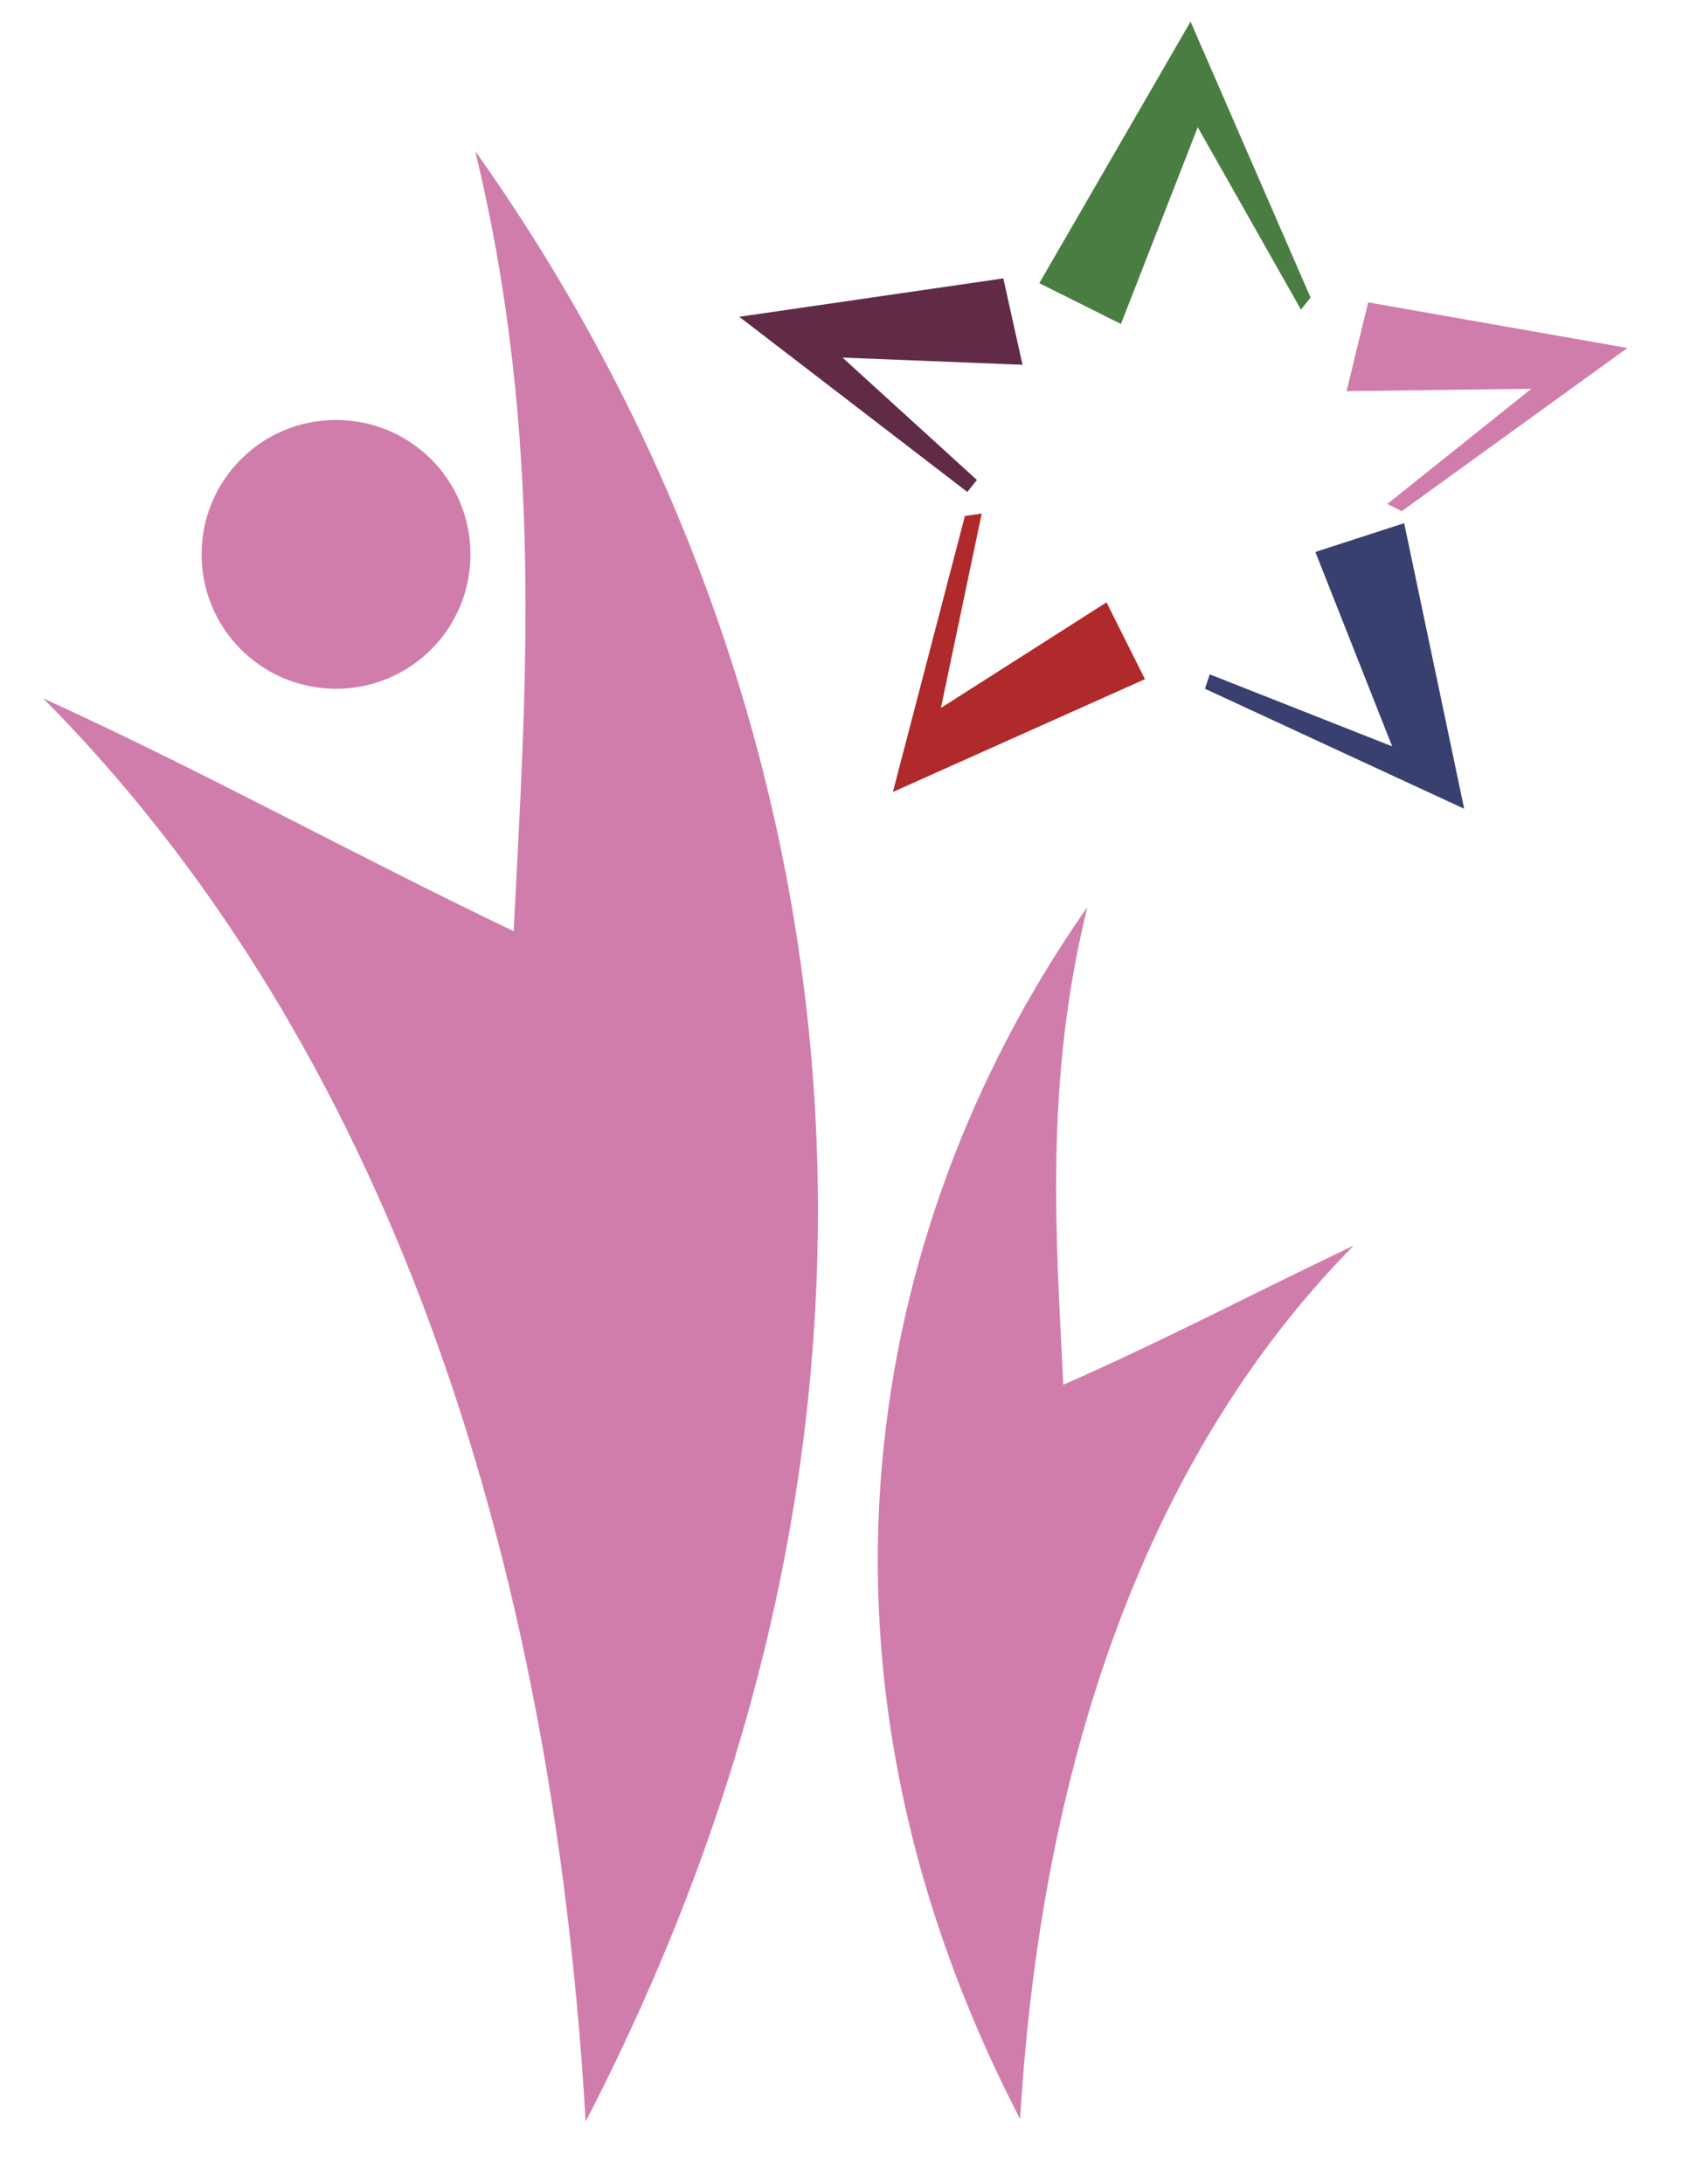
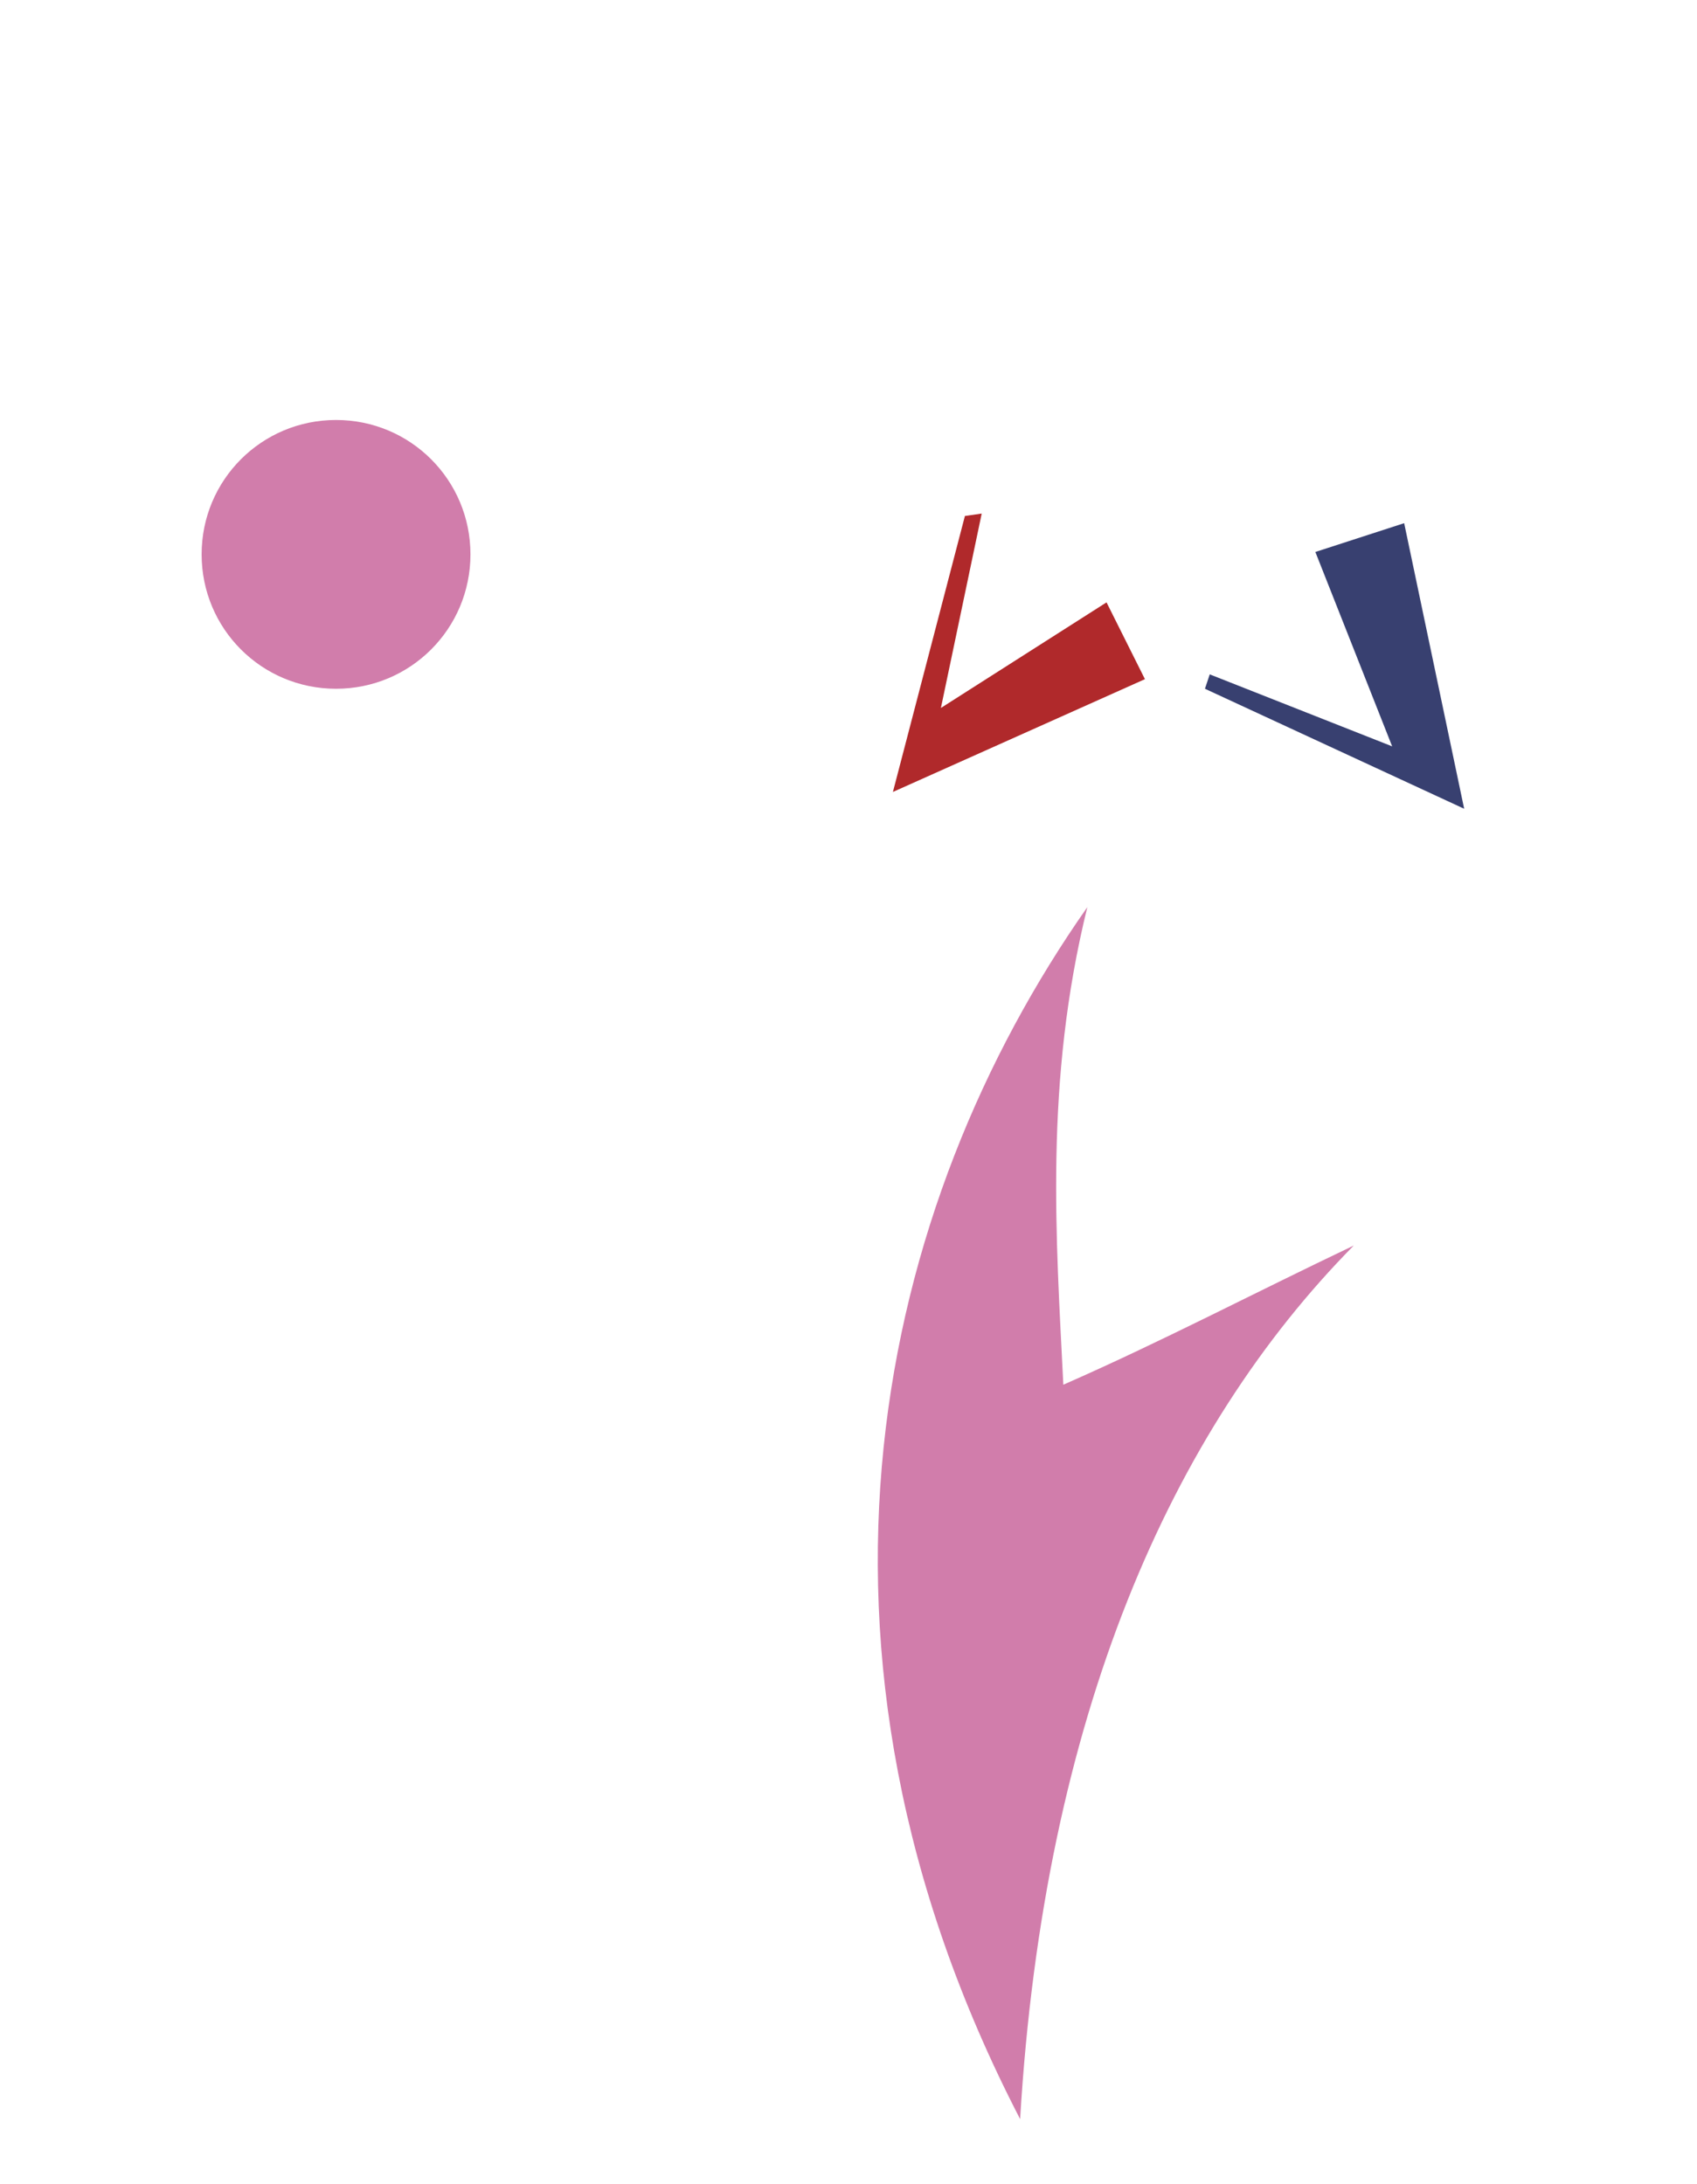
<svg xmlns="http://www.w3.org/2000/svg" version="1.1" id="Layer_1" x="0px" y="0px" viewBox="0 0 70.7 91" style="enable-background:new 0 0 70.7 91;" xml:space="preserve">
  <style type="text/css">
	.st0{fill-rule:evenodd;clip-rule:evenodd;fill:#D17DAB;}
	.st1{fill-rule:evenodd;clip-rule:evenodd;fill:#4A7D42;}
	.st2{fill-rule:evenodd;clip-rule:evenodd;fill:#B0292B;}
	.st3{fill-rule:evenodd;clip-rule:evenodd;fill:#384070;}
	.st4{fill-rule:evenodd;clip-rule:evenodd;fill:#612B47;}
</style>
-   <path class="st0" d="M1.8,29.1c12.4,12.5,21,31.9,22.6,59.3c16.6-32.1,9.7-62-4.6-82.1c2.9,12,2.1,22.5,1.6,32.5  C14.7,35.6,8.6,32.2,1.8,29.1" />
  <path class="st0" d="M14,17.5c3.1,0,5.6,2.5,5.6,5.6c0,3.1-2.5,5.6-5.6,5.6c-3.1,0-5.6-2.5-5.6-5.6C8.4,20,10.9,17.5,14,17.5" />
  <path class="st0" d="M56.4,51.9c-7.6,7.7-12.9,19.6-13.9,36.4c-10.2-19.7-5.9-38.1,2.8-50.5c-1.8,7.3-1.3,13.8-1,19.9  C48.4,55.9,52.2,53.9,56.4,51.9" />
-   <polygon class="st1" points="43.3,11.8 46.7,13.5 49.9,5.3 54.2,12.9 54.6,12.4 49.6,0.9 " />
  <polygon class="st2" points="40.2,21.5 40.9,21.4 39.2,29.5 46.1,25.1 47.7,28.3 37.2,33 " />
  <polygon class="st3" points="50.2,28.7 50.4,28.1 58,31.1 54.8,23 58.5,21.8 61,33.7 " />
-   <polygon class="st4" points="30.8,13.2 41.8,11.6 42.6,15.2 35.1,14.9 40.7,20 40.3,20.5 " />
-   <polygon class="st0" points="57,12.6 67.8,14.5 58.4,21.3 57.8,21 63.8,16.2 56.1,16.3 " />
</svg>